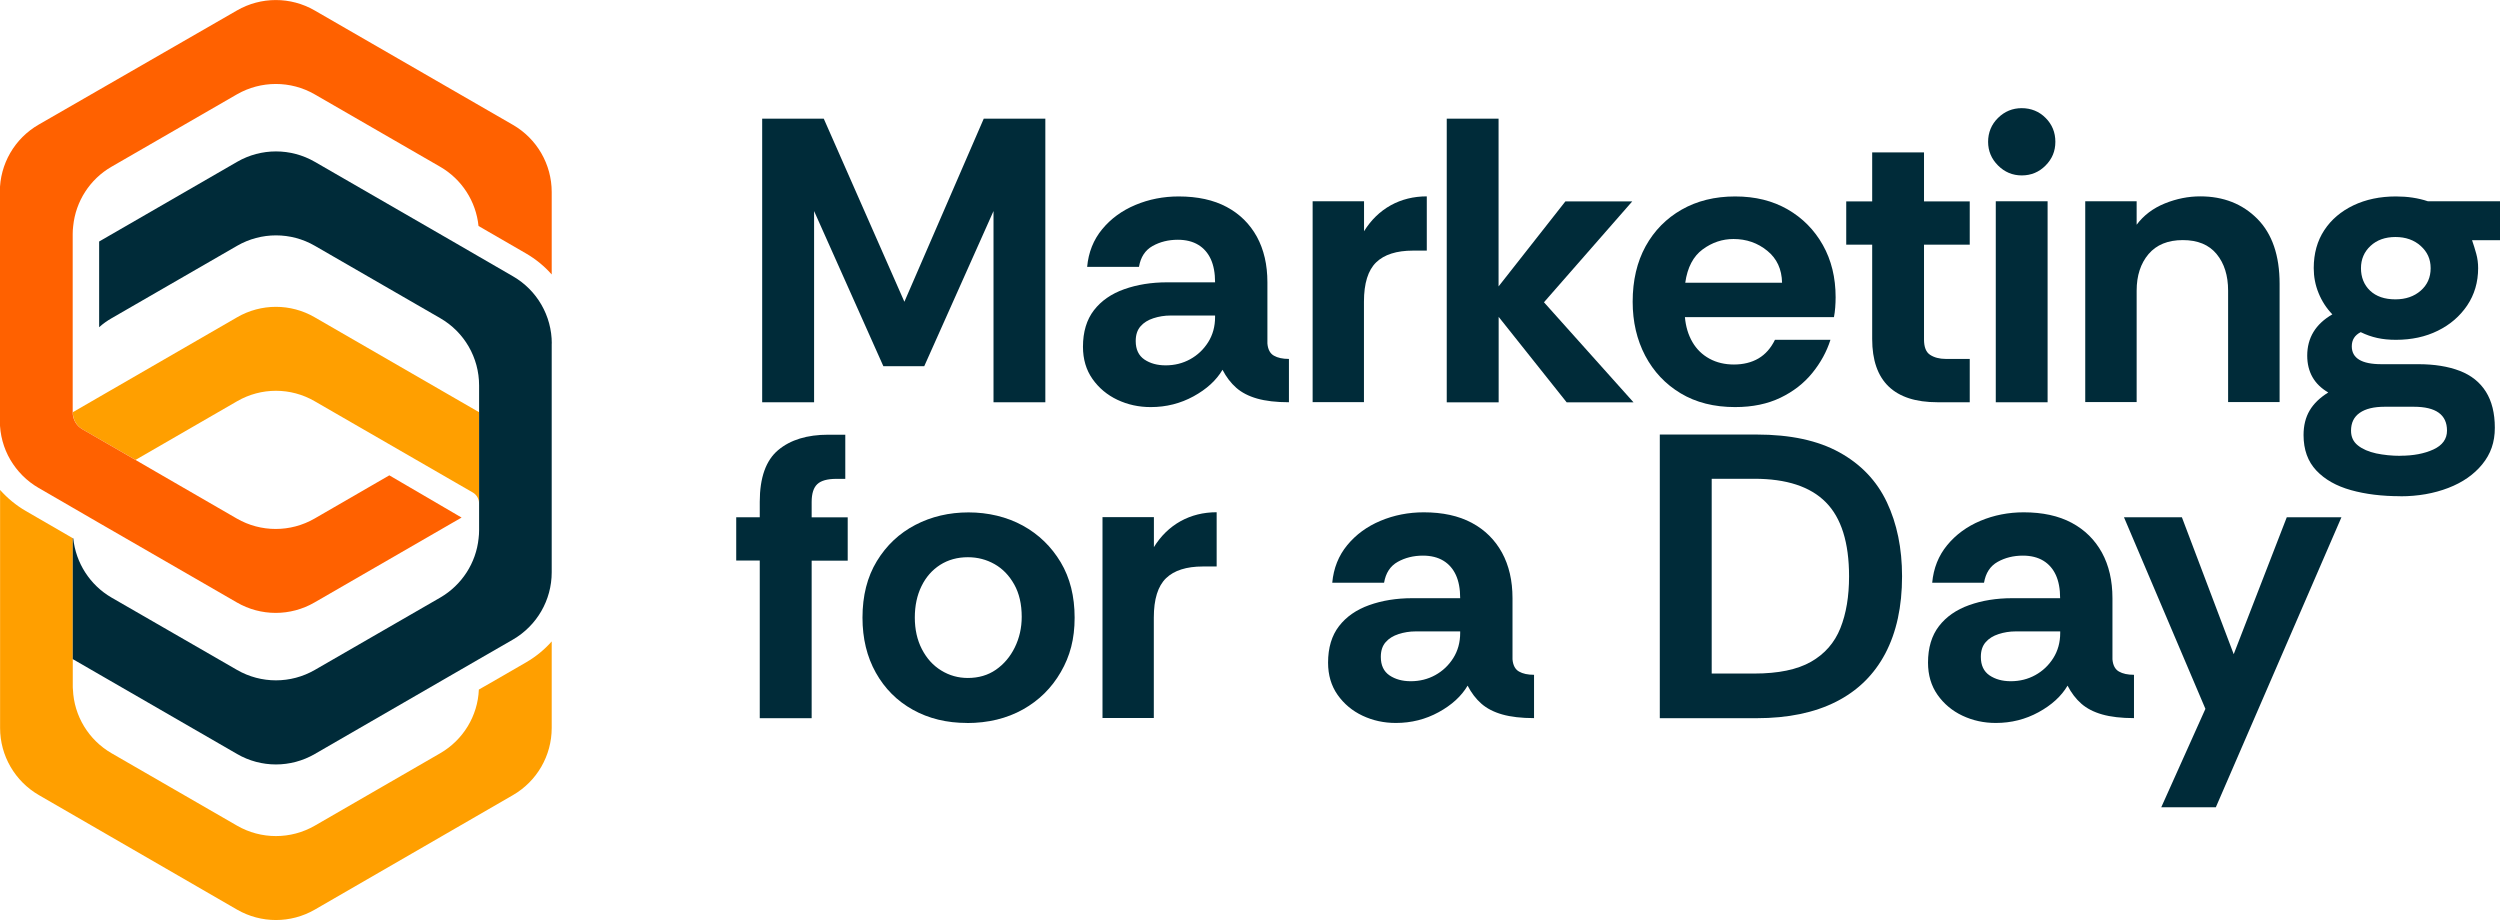
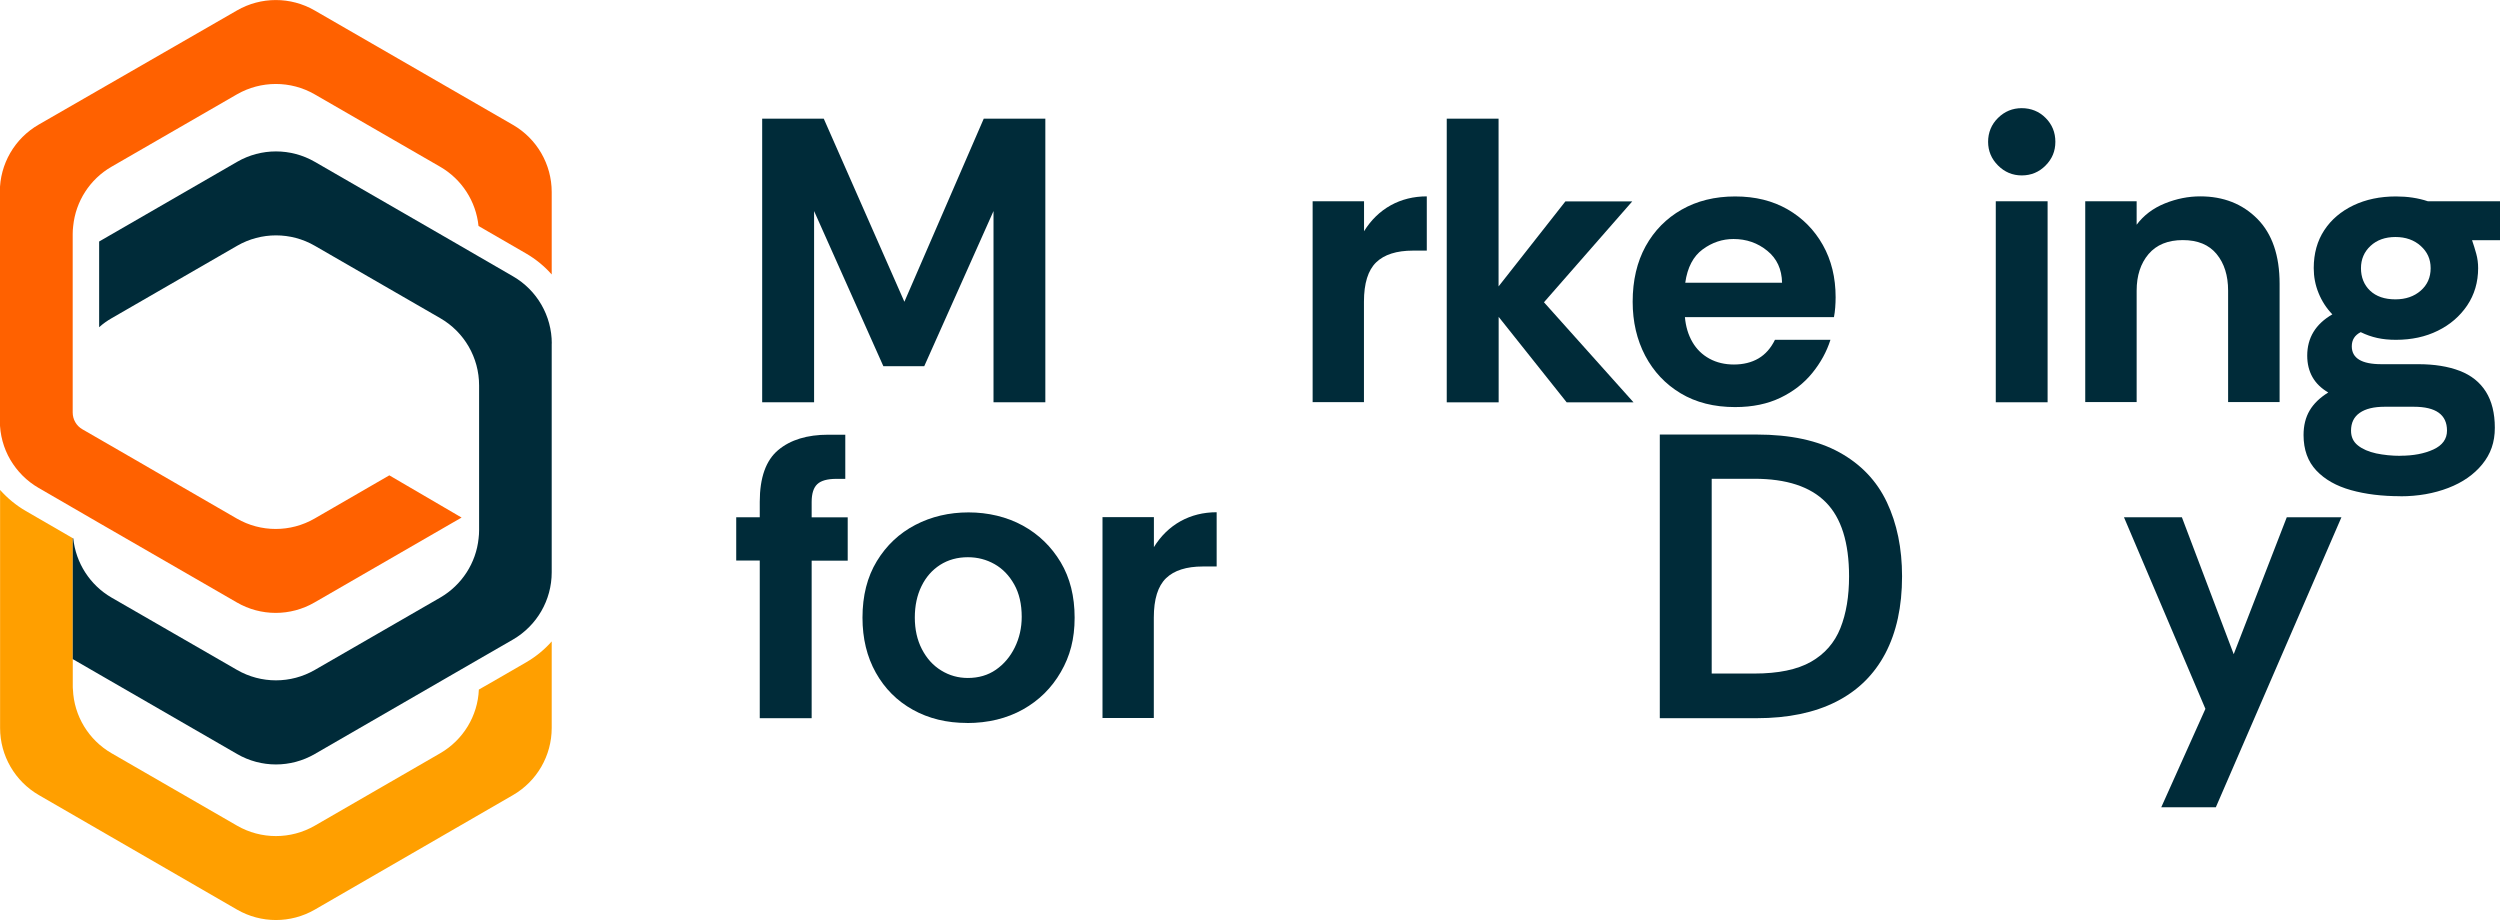
<svg xmlns="http://www.w3.org/2000/svg" id="Layer_2" data-name="Layer 2" viewBox="0 0 299.57 110.24">
  <defs>
    <style>
      .cls-1 {
        fill: #002b39;
      }

      .cls-2 {
        fill: #ff9f00;
      }

      .cls-3 {
        fill: #ff6100;
      }
    </style>
  </defs>
  <g id="Layer_1-2" data-name="Layer 1">
    <g>
      <g>
        <path class="cls-1" d="M91.33,48.2V14.22h7.38l9.66,21.94,9.51-21.94h7.38v33.98h-6.21v-22.91l-8.3,18.59h-4.9l-8.3-18.59v22.91h-6.21Z" />
-         <path class="cls-1" d="M137.88,48.78c-1.42,0-2.75-.29-3.98-.87-1.23-.58-2.23-1.42-2.99-2.5-.76-1.08-1.14-2.37-1.14-3.86,0-1.78.44-3.24,1.31-4.37.87-1.13,2.08-1.97,3.62-2.52s3.26-.83,5.17-.83h5.73c0-1.1-.17-2.02-.51-2.77-.34-.74-.84-1.32-1.5-1.72-.66-.4-1.48-.61-2.45-.61-1.13,0-2.14.25-3.03.75-.89.5-1.43,1.33-1.63,2.5h-6.21c.16-1.75.76-3.25,1.8-4.51,1.04-1.26,2.36-2.23,3.98-2.91,1.62-.68,3.35-1.02,5.19-1.02,2.26,0,4.18.42,5.75,1.26,1.57.84,2.77,2.03,3.62,3.57.84,1.54,1.26,3.36,1.26,5.46v7.33c.06.71.32,1.2.78,1.46.45.26,1.05.39,1.8.39v5.19c-1.52,0-2.79-.15-3.81-.44-1.02-.29-1.85-.72-2.5-1.29-.65-.57-1.2-1.29-1.65-2.16-.74,1.26-1.9,2.32-3.47,3.18-1.57.86-3.28,1.29-5.12,1.29ZM139.67,43.78c1.07,0,2.05-.24,2.94-.73.89-.49,1.61-1.17,2.16-2.04.55-.87.83-1.88.83-3.01v-.19h-5.34c-.71,0-1.39.11-2.04.32-.65.21-1.17.53-1.55.97-.39.44-.58,1.03-.58,1.77,0,1,.35,1.74,1.04,2.21.7.47,1.54.7,2.55.7Z" />
        <path class="cls-1" d="M157.29,48.2v-24.08h6.16v3.59c.84-1.36,1.91-2.39,3.2-3.11,1.29-.71,2.73-1.07,4.32-1.07v6.5h-1.65c-1.97,0-3.45.47-4.42,1.41-.97.94-1.46,2.51-1.46,4.71v12.04h-6.16Z" />
        <path class="cls-1" d="M173.36,48.2V14.22h6.21v20.1l8.01-10.19h8.01l-10.58,12.09,10.73,11.99h-8.01l-8.15-10.24v10.24h-6.21Z" />
        <path class="cls-1" d="M207.92,48.78c-2.52,0-4.7-.55-6.53-1.65s-3.24-2.6-4.25-4.51c-1-1.91-1.5-4.06-1.5-6.46,0-2.56.52-4.77,1.55-6.65,1.04-1.88,2.48-3.34,4.32-4.39,1.84-1.05,3.98-1.58,6.41-1.58s4.49.52,6.29,1.55c1.8,1.04,3.2,2.46,4.22,4.27,1.02,1.81,1.53,3.9,1.53,6.26,0,.42-.02.83-.05,1.24-.03.4-.08.78-.15,1.14h-17.86c.1,1.13.4,2.13.9,2.99.5.86,1.18,1.52,2.04,1.99.86.47,1.84.7,2.94.7s2.11-.24,2.94-.73,1.48-1.23,1.97-2.23h6.65c-.45,1.42-1.18,2.75-2.18,3.98-1,1.23-2.27,2.22-3.81,2.96-1.54.74-3.34,1.12-5.41,1.12ZM201.94,33.88h11.6c-.03-1.62-.62-2.9-1.77-3.83-1.15-.94-2.5-1.41-4.05-1.41-1.33,0-2.56.41-3.69,1.24s-1.83,2.16-2.09,4Z" />
-         <path class="cls-1" d="M232.16,48.2c-2.59,0-4.54-.63-5.85-1.89s-1.97-3.16-1.97-5.68v-11.31h-3.11v-5.19h3.11v-5.87h6.21v5.87h5.48v5.19h-5.48v11.36c0,.91.24,1.52.73,1.84.49.32,1.12.49,1.89.49h2.86v5.19h-3.88Z" />
        <path class="cls-1" d="M242.26,21.02c-1.1,0-2.05-.4-2.84-1.19-.79-.79-1.19-1.74-1.19-2.84s.4-2.09,1.19-2.86c.79-.78,1.74-1.17,2.84-1.17s2.09.39,2.86,1.17c.78.78,1.17,1.73,1.17,2.86s-.39,2.05-1.17,2.84c-.78.79-1.73,1.19-2.86,1.19ZM239.15,48.2v-24.08h6.21v24.08h-6.21Z" />
        <path class="cls-1" d="M249.87,48.2v-24.08h6.16v2.81c.84-1.13,1.97-1.98,3.37-2.55,1.41-.57,2.82-.85,4.25-.85,2.78,0,5.06.9,6.84,2.69,1.78,1.8,2.67,4.39,2.67,7.79v14.17h-6.17v-13.35c0-1.81-.46-3.28-1.38-4.39-.92-1.12-2.27-1.67-4.05-1.67s-3.15.56-4.1,1.67c-.95,1.12-1.43,2.58-1.43,4.39v13.35h-6.16Z" />
        <path class="cls-1" d="M287.63,59.46c-2.2,0-4.17-.24-5.92-.73s-3.13-1.27-4.15-2.35c-1.02-1.08-1.53-2.5-1.53-4.25,0-1.13.24-2.11.73-2.94s1.23-1.54,2.23-2.16c-.84-.49-1.47-1.1-1.89-1.84-.42-.74-.63-1.6-.63-2.57,0-2.14,1-3.79,3.01-4.95-.71-.74-1.26-1.59-1.65-2.55-.39-.95-.58-1.95-.58-2.99,0-1.75.42-3.26,1.26-4.54.84-1.28,2.01-2.27,3.49-2.98,1.49-.71,3.19-1.07,5.1-1.07,1.39,0,2.67.19,3.83.58h8.64v4.66h-3.35c.19.55.36,1.1.51,1.65.15.55.22,1.12.22,1.7,0,1.68-.44,3.17-1.31,4.47-.87,1.29-2.05,2.31-3.52,3.03-1.47.73-3.15,1.09-5.02,1.09-.81,0-1.55-.07-2.23-.22-.68-.15-1.34-.38-1.99-.7-.71.36-1.07.92-1.07,1.7,0,1.42,1.18,2.14,3.54,2.14h4.42c1.94,0,3.6.27,4.98.8,1.38.53,2.42,1.37,3.13,2.5.71,1.13,1.07,2.57,1.07,4.32s-.5,3.14-1.5,4.37c-1,1.23-2.36,2.18-4.08,2.84-1.72.66-3.62,1-5.73,1ZM287.63,54.61c1.55,0,2.87-.25,3.96-.75,1.08-.5,1.63-1.25,1.63-2.26,0-1.91-1.33-2.86-3.98-2.86h-3.49c-1.29,0-2.29.24-2.99.73-.7.49-1.04,1.2-1.04,2.14,0,.74.27,1.33.83,1.77.55.44,1.28.75,2.18.95.91.19,1.88.29,2.91.29ZM287.04,35.87c1.23,0,2.24-.35,3.03-1.04s1.19-1.59,1.19-2.69-.4-1.96-1.19-2.67c-.79-.71-1.8-1.07-3.03-1.07s-2.23.36-2.99,1.07c-.76.71-1.14,1.6-1.14,2.67s.36,2,1.09,2.69,1.74,1.04,3.03,1.04Z" />
        <path class="cls-1" d="M91.04,86.05v-18.88h-2.82v-5.19h2.82v-1.84c0-2.91.74-4.98,2.21-6.21,1.47-1.23,3.47-1.84,6-1.84h2.04v5.29h-1.07c-1.07,0-1.83.21-2.28.63-.45.42-.68,1.13-.68,2.14v1.84h4.32v5.19h-4.32v18.88h-6.21Z" />
        <path class="cls-1" d="M115.87,86.63c-2.43,0-4.59-.53-6.48-1.58-1.89-1.05-3.37-2.53-4.44-4.44-1.07-1.91-1.6-4.11-1.6-6.6,0-2.62.57-4.88,1.72-6.77,1.15-1.89,2.69-3.34,4.61-4.34,1.92-1,4.05-1.5,6.38-1.5s4.59.53,6.5,1.58c1.91,1.05,3.42,2.52,4.54,4.39,1.12,1.88,1.67,4.09,1.67,6.65s-.55,4.6-1.65,6.5c-1.1,1.91-2.61,3.41-4.54,4.49-1.93,1.08-4.17,1.63-6.72,1.63ZM115.97,81.24c1.29,0,2.42-.33,3.37-.99.95-.66,1.71-1.55,2.26-2.67.55-1.12.83-2.34.83-3.67,0-1.52-.3-2.81-.9-3.88-.6-1.07-1.38-1.88-2.35-2.43-.97-.55-2.04-.83-3.2-.83-1.26,0-2.37.31-3.33.92-.96.62-1.7,1.46-2.23,2.55-.53,1.08-.8,2.34-.8,3.76s.28,2.69.85,3.79c.57,1.1,1.33,1.95,2.31,2.55.97.6,2.04.9,3.2.9Z" />
        <path class="cls-1" d="M132.11,86.05v-24.08h6.16v3.59c.84-1.36,1.91-2.39,3.2-3.11,1.29-.71,2.73-1.07,4.32-1.07v6.5h-1.65c-1.97,0-3.45.47-4.42,1.41-.97.94-1.46,2.51-1.46,4.71v12.04h-6.16Z" />
-         <path class="cls-1" d="M167.25,86.63c-1.42,0-2.75-.29-3.98-.87-1.23-.58-2.23-1.42-2.99-2.5-.76-1.08-1.14-2.37-1.14-3.86,0-1.78.44-3.24,1.31-4.37.87-1.13,2.08-1.97,3.62-2.52s3.26-.83,5.17-.83h5.73c0-1.1-.17-2.02-.51-2.77-.34-.74-.84-1.32-1.5-1.72-.66-.4-1.48-.61-2.45-.61-1.13,0-2.14.25-3.03.75-.89.5-1.43,1.33-1.63,2.5h-6.21c.16-1.75.76-3.25,1.8-4.51,1.04-1.26,2.36-2.23,3.98-2.91,1.62-.68,3.35-1.02,5.19-1.02,2.26,0,4.18.42,5.75,1.26,1.57.84,2.77,2.03,3.62,3.57.84,1.54,1.26,3.36,1.26,5.46v7.33c.06.71.32,1.2.78,1.46.45.26,1.05.39,1.8.39v5.19c-1.52,0-2.79-.15-3.81-.44-1.02-.29-1.85-.72-2.5-1.29-.65-.57-1.2-1.29-1.65-2.16-.74,1.26-1.9,2.32-3.47,3.18-1.57.86-3.28,1.29-5.12,1.29ZM169.04,81.63c1.07,0,2.05-.24,2.94-.73.89-.49,1.61-1.17,2.16-2.04.55-.87.83-1.88.83-3.01v-.19h-5.34c-.71,0-1.39.11-2.04.32-.65.21-1.17.53-1.55.97-.39.44-.58,1.03-.58,1.77,0,1,.35,1.74,1.04,2.21.7.47,1.54.7,2.55.7Z" />
        <path class="cls-1" d="M198.89,86.05v-33.98h11.6c4.04,0,7.35.71,9.93,2.14,2.57,1.42,4.47,3.41,5.68,5.97,1.21,2.56,1.82,5.52,1.82,8.88,0,3.62-.67,6.71-2.01,9.25-1.34,2.54-3.31,4.47-5.9,5.78-2.59,1.31-5.76,1.97-9.51,1.97h-11.6ZM205.11,80.71h5.1c2.88,0,5.15-.47,6.8-1.41,1.65-.94,2.82-2.28,3.52-4.03.7-1.75,1.04-3.82,1.04-6.21,0-4.04-.93-7.01-2.79-8.88-1.86-1.88-4.72-2.81-8.57-2.81h-5.1v23.35Z" />
-         <path class="cls-1" d="M239.14,86.63c-1.42,0-2.75-.29-3.98-.87-1.23-.58-2.23-1.42-2.99-2.5-.76-1.08-1.14-2.37-1.14-3.86,0-1.78.44-3.24,1.31-4.37.87-1.13,2.08-1.97,3.62-2.52s3.26-.83,5.17-.83h5.73c0-1.1-.17-2.02-.51-2.77-.34-.74-.84-1.32-1.5-1.72-.66-.4-1.48-.61-2.45-.61-1.13,0-2.14.25-3.03.75-.89.5-1.43,1.33-1.63,2.5h-6.21c.16-1.75.76-3.25,1.8-4.51,1.04-1.26,2.36-2.23,3.98-2.91,1.62-.68,3.35-1.02,5.19-1.02,2.26,0,4.18.42,5.75,1.26,1.57.84,2.77,2.03,3.62,3.57.84,1.54,1.26,3.36,1.26,5.46v7.33c.06.71.32,1.2.78,1.46.45.26,1.05.39,1.8.39v5.19c-1.52,0-2.79-.15-3.81-.44-1.02-.29-1.85-.72-2.5-1.29-.65-.57-1.2-1.29-1.65-2.16-.74,1.26-1.9,2.32-3.47,3.18-1.57.86-3.28,1.29-5.12,1.29ZM240.94,81.63c1.07,0,2.05-.24,2.94-.73.89-.49,1.61-1.17,2.16-2.04.55-.87.83-1.88.83-3.01v-.19h-5.34c-.71,0-1.39.11-2.04.32-.65.21-1.17.53-1.55.97-.39.44-.58,1.03-.58,1.77,0,1,.35,1.74,1.04,2.21.7.47,1.54.7,2.55.7Z" />
        <path class="cls-1" d="M258.98,96.73l5.29-11.79-9.76-22.96h6.94l6.21,16.41,6.36-16.41h6.55l-15.05,34.75h-6.55Z" />
      </g>
      <g>
-         <path class="cls-2" d="M57.4,49.39v10.9c0-.52-.28-.99-.72-1.26l-6.79-3.92-12.18-7.03c-2.87-1.67-6.42-1.67-9.3,0l-12.17,7.03-6.35-3.66c-.72-.42-1.16-1.18-1.16-2.01v-.05l19.68-11.37c2.88-1.67,6.43-1.67,9.3,0l19.69,11.37Z" />
        <path class="cls-2" d="M66.11,76.84v10.39c0,3.32-1.77,6.39-4.65,8.05l-23.74,13.72c-2.88,1.66-6.43,1.66-9.31,0l-23.74-13.72c-2.88-1.66-4.66-4.73-4.66-8.05v-28.52c.89,1,1.93,1.85,3.08,2.52l2.49,1.44,3.14,1.82v17.72c0,.14,0,.28.02.42.13,3.16,1.88,6.04,4.63,7.63l15.04,8.68c2.88,1.66,6.43,1.66,9.31,0l15.03-8.68c2.75-1.59,4.5-4.47,4.63-7.63l1.59-.91,4.07-2.35c1.17-.68,2.21-1.53,3.08-2.52Z" />
        <path class="cls-3" d="M66.11,23.01v9.88c-.87-.99-1.91-1.84-3.08-2.52l-5.69-3.29c-.3-2.95-2-5.6-4.6-7.1l-15.04-8.68c-2.87-1.65-6.42-1.65-9.3,0l-15.04,8.68c-2.6,1.5-4.29,4.15-4.59,7.1-.04.32-.06.64-.06.96v21.39c0,.83.44,1.6,1.16,2.01l6.34,3.66,3.14,1.82,9.03,5.22c2.88,1.66,6.43,1.66,9.31,0l8.96-5.18,8.66,5.06-1.08.62-16.54,9.55c-2.88,1.67-6.43,1.67-9.31,0l-16.67-9.62-1.5-.87-1.52-.88-4.06-2.35c-1.44-.83-2.58-2-3.39-3.37-.82-1.4-1.26-3.01-1.26-4.69v-27.43c0-3.32,1.77-6.39,4.66-8.05L28.4,1.25c2.88-1.66,6.42-1.66,9.3,0l23.76,13.71c2.88,1.66,4.65,4.73,4.65,8.05Z" />
        <path class="cls-1" d="M66.11,41.15v27.43c0,3.33-1.77,6.39-4.65,8.06l-4.06,2.34-19.68,11.37c-2.88,1.67-6.43,1.67-9.31,0l-19.69-11.37v-14.5l.06.03c.3,2.94,2,5.6,4.59,7.1l15.04,8.67c2.88,1.66,6.43,1.66,9.31,0l15.03-8.67c2.6-1.51,4.3-4.16,4.6-7.1.04-.32.06-.64.06-.96v-17.37c0-3.32-1.77-6.39-4.65-8.05l-15.04-8.68c-2.87-1.66-6.42-1.66-9.3,0l-15.04,8.68c-.54.31-1.05.67-1.5,1.08v-10.27l16.54-9.55c2.88-1.66,6.42-1.66,9.3,0l16.55,9.55h0s3.14,1.82,3.14,1.82l4.06,2.35c2.88,1.66,4.65,4.73,4.65,8.05Z" />
      </g>
    </g>
  </g>
</svg>